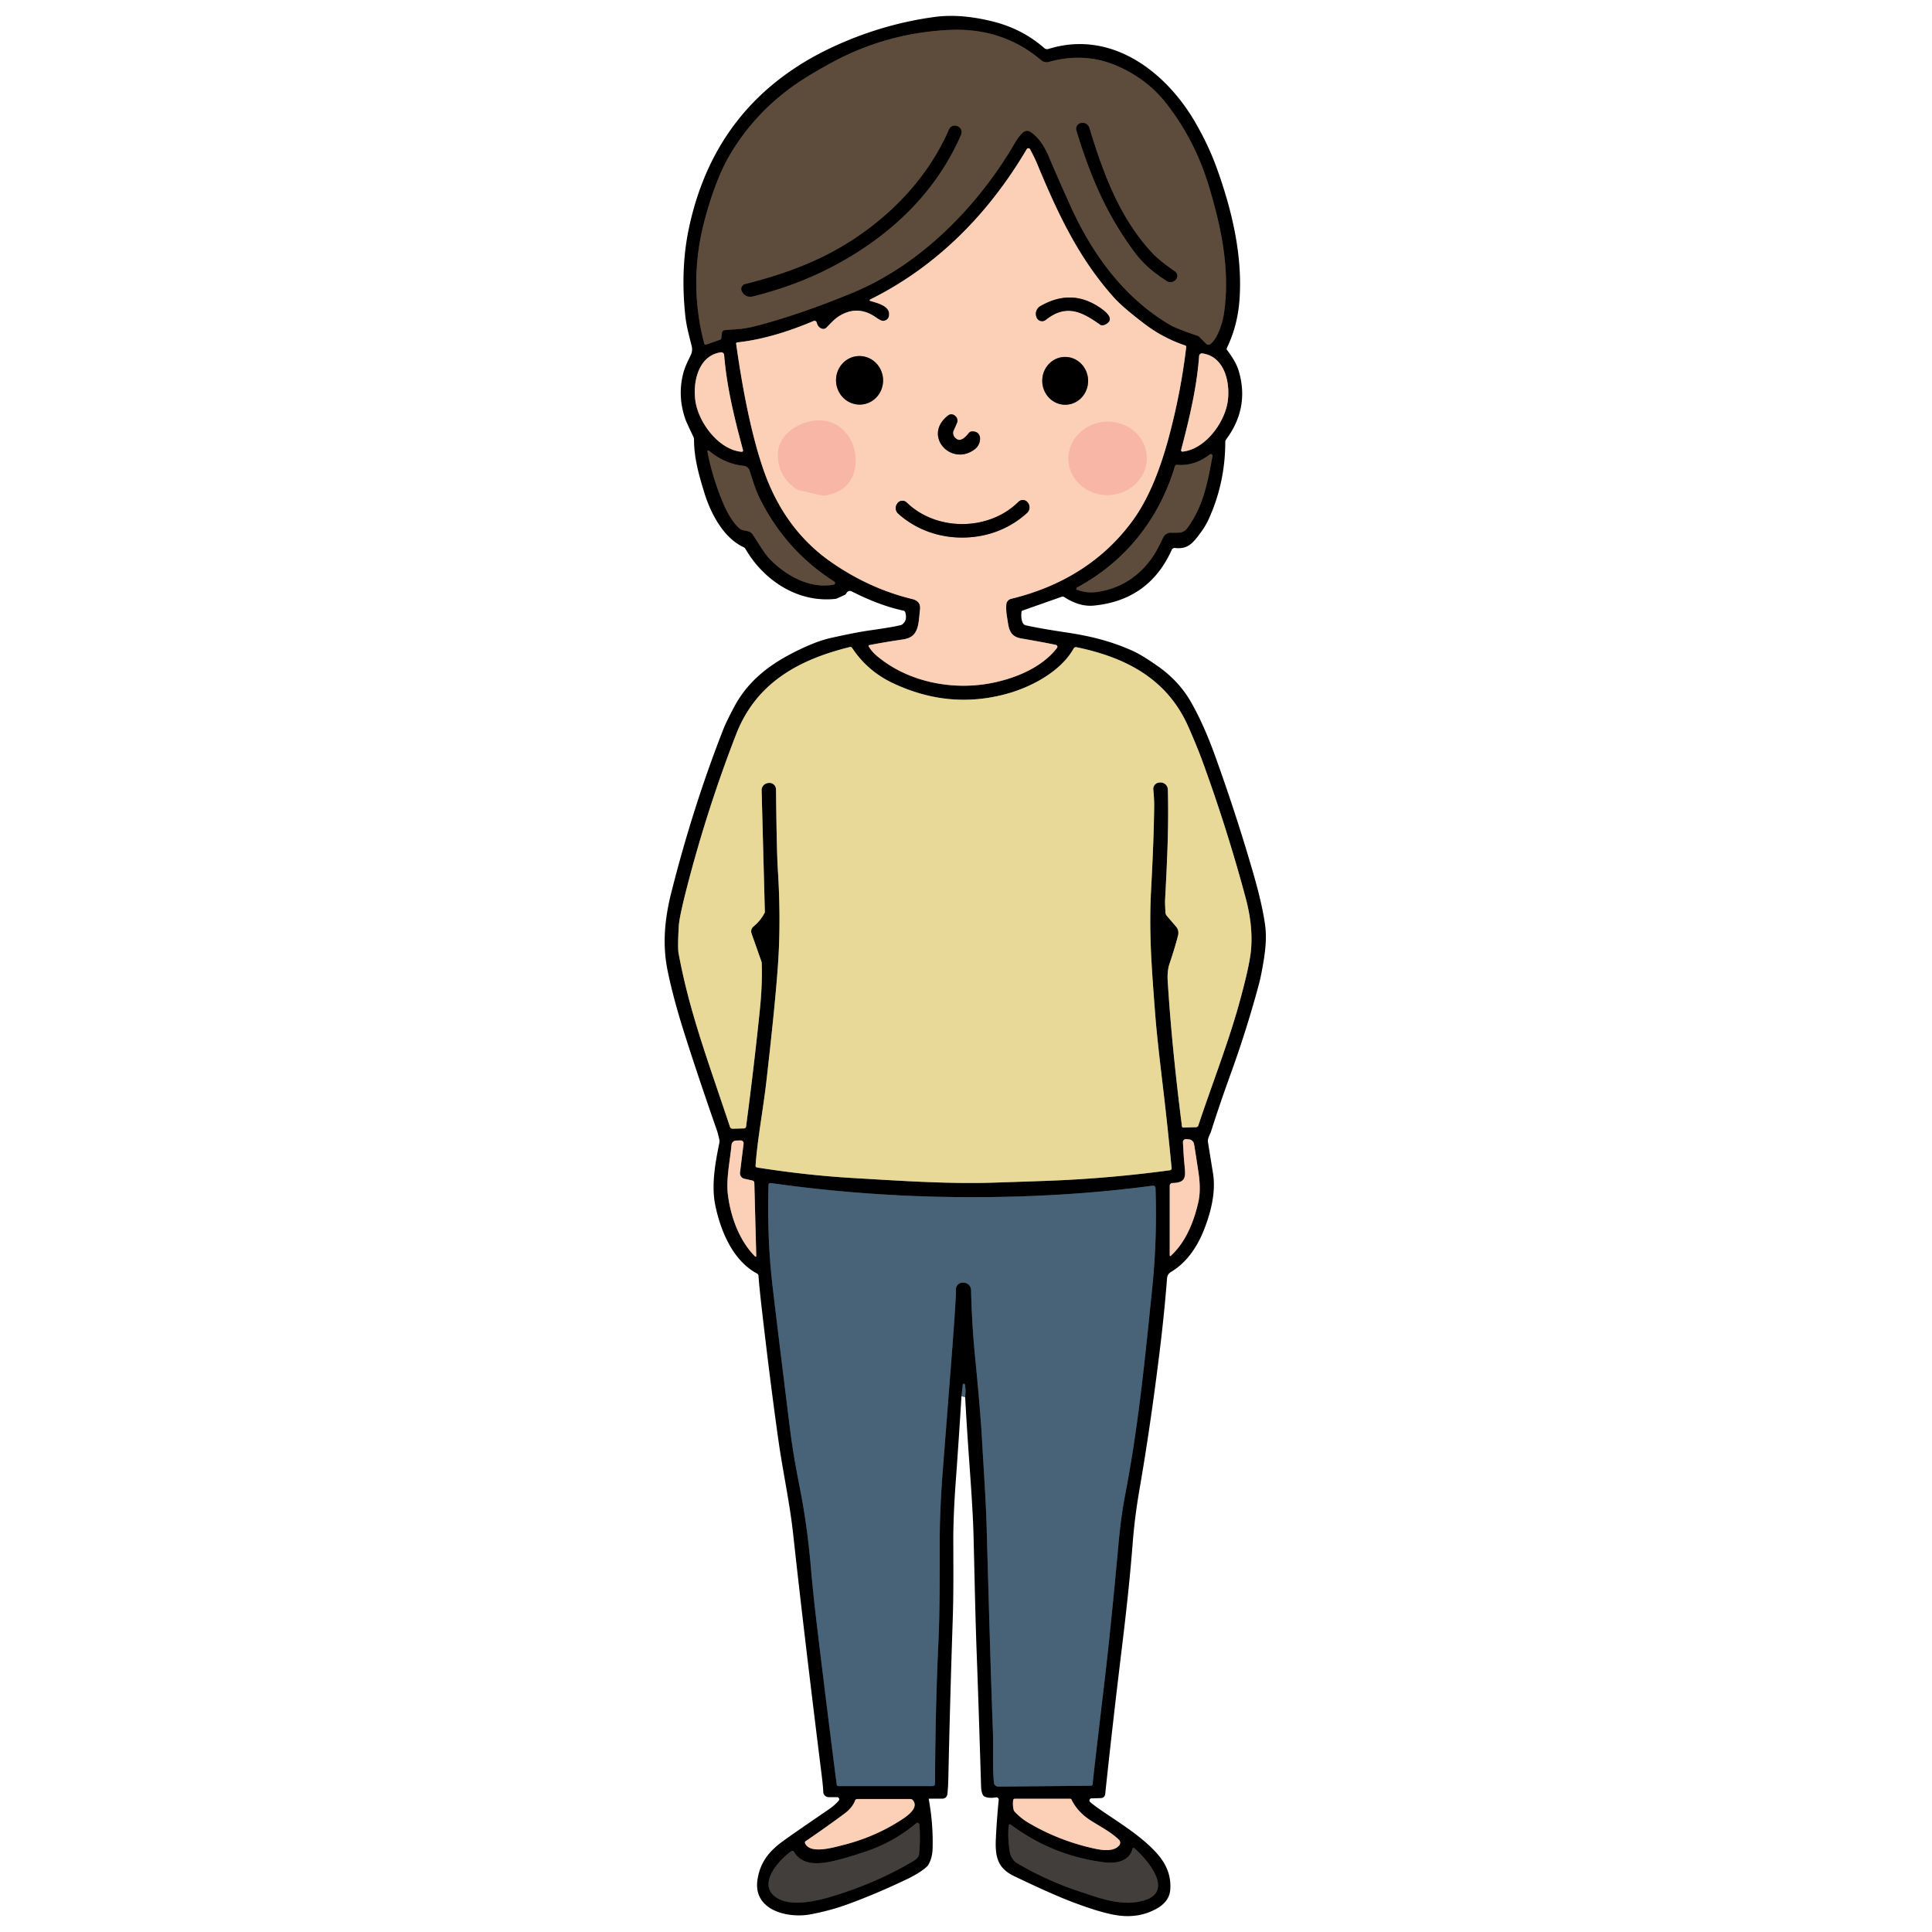
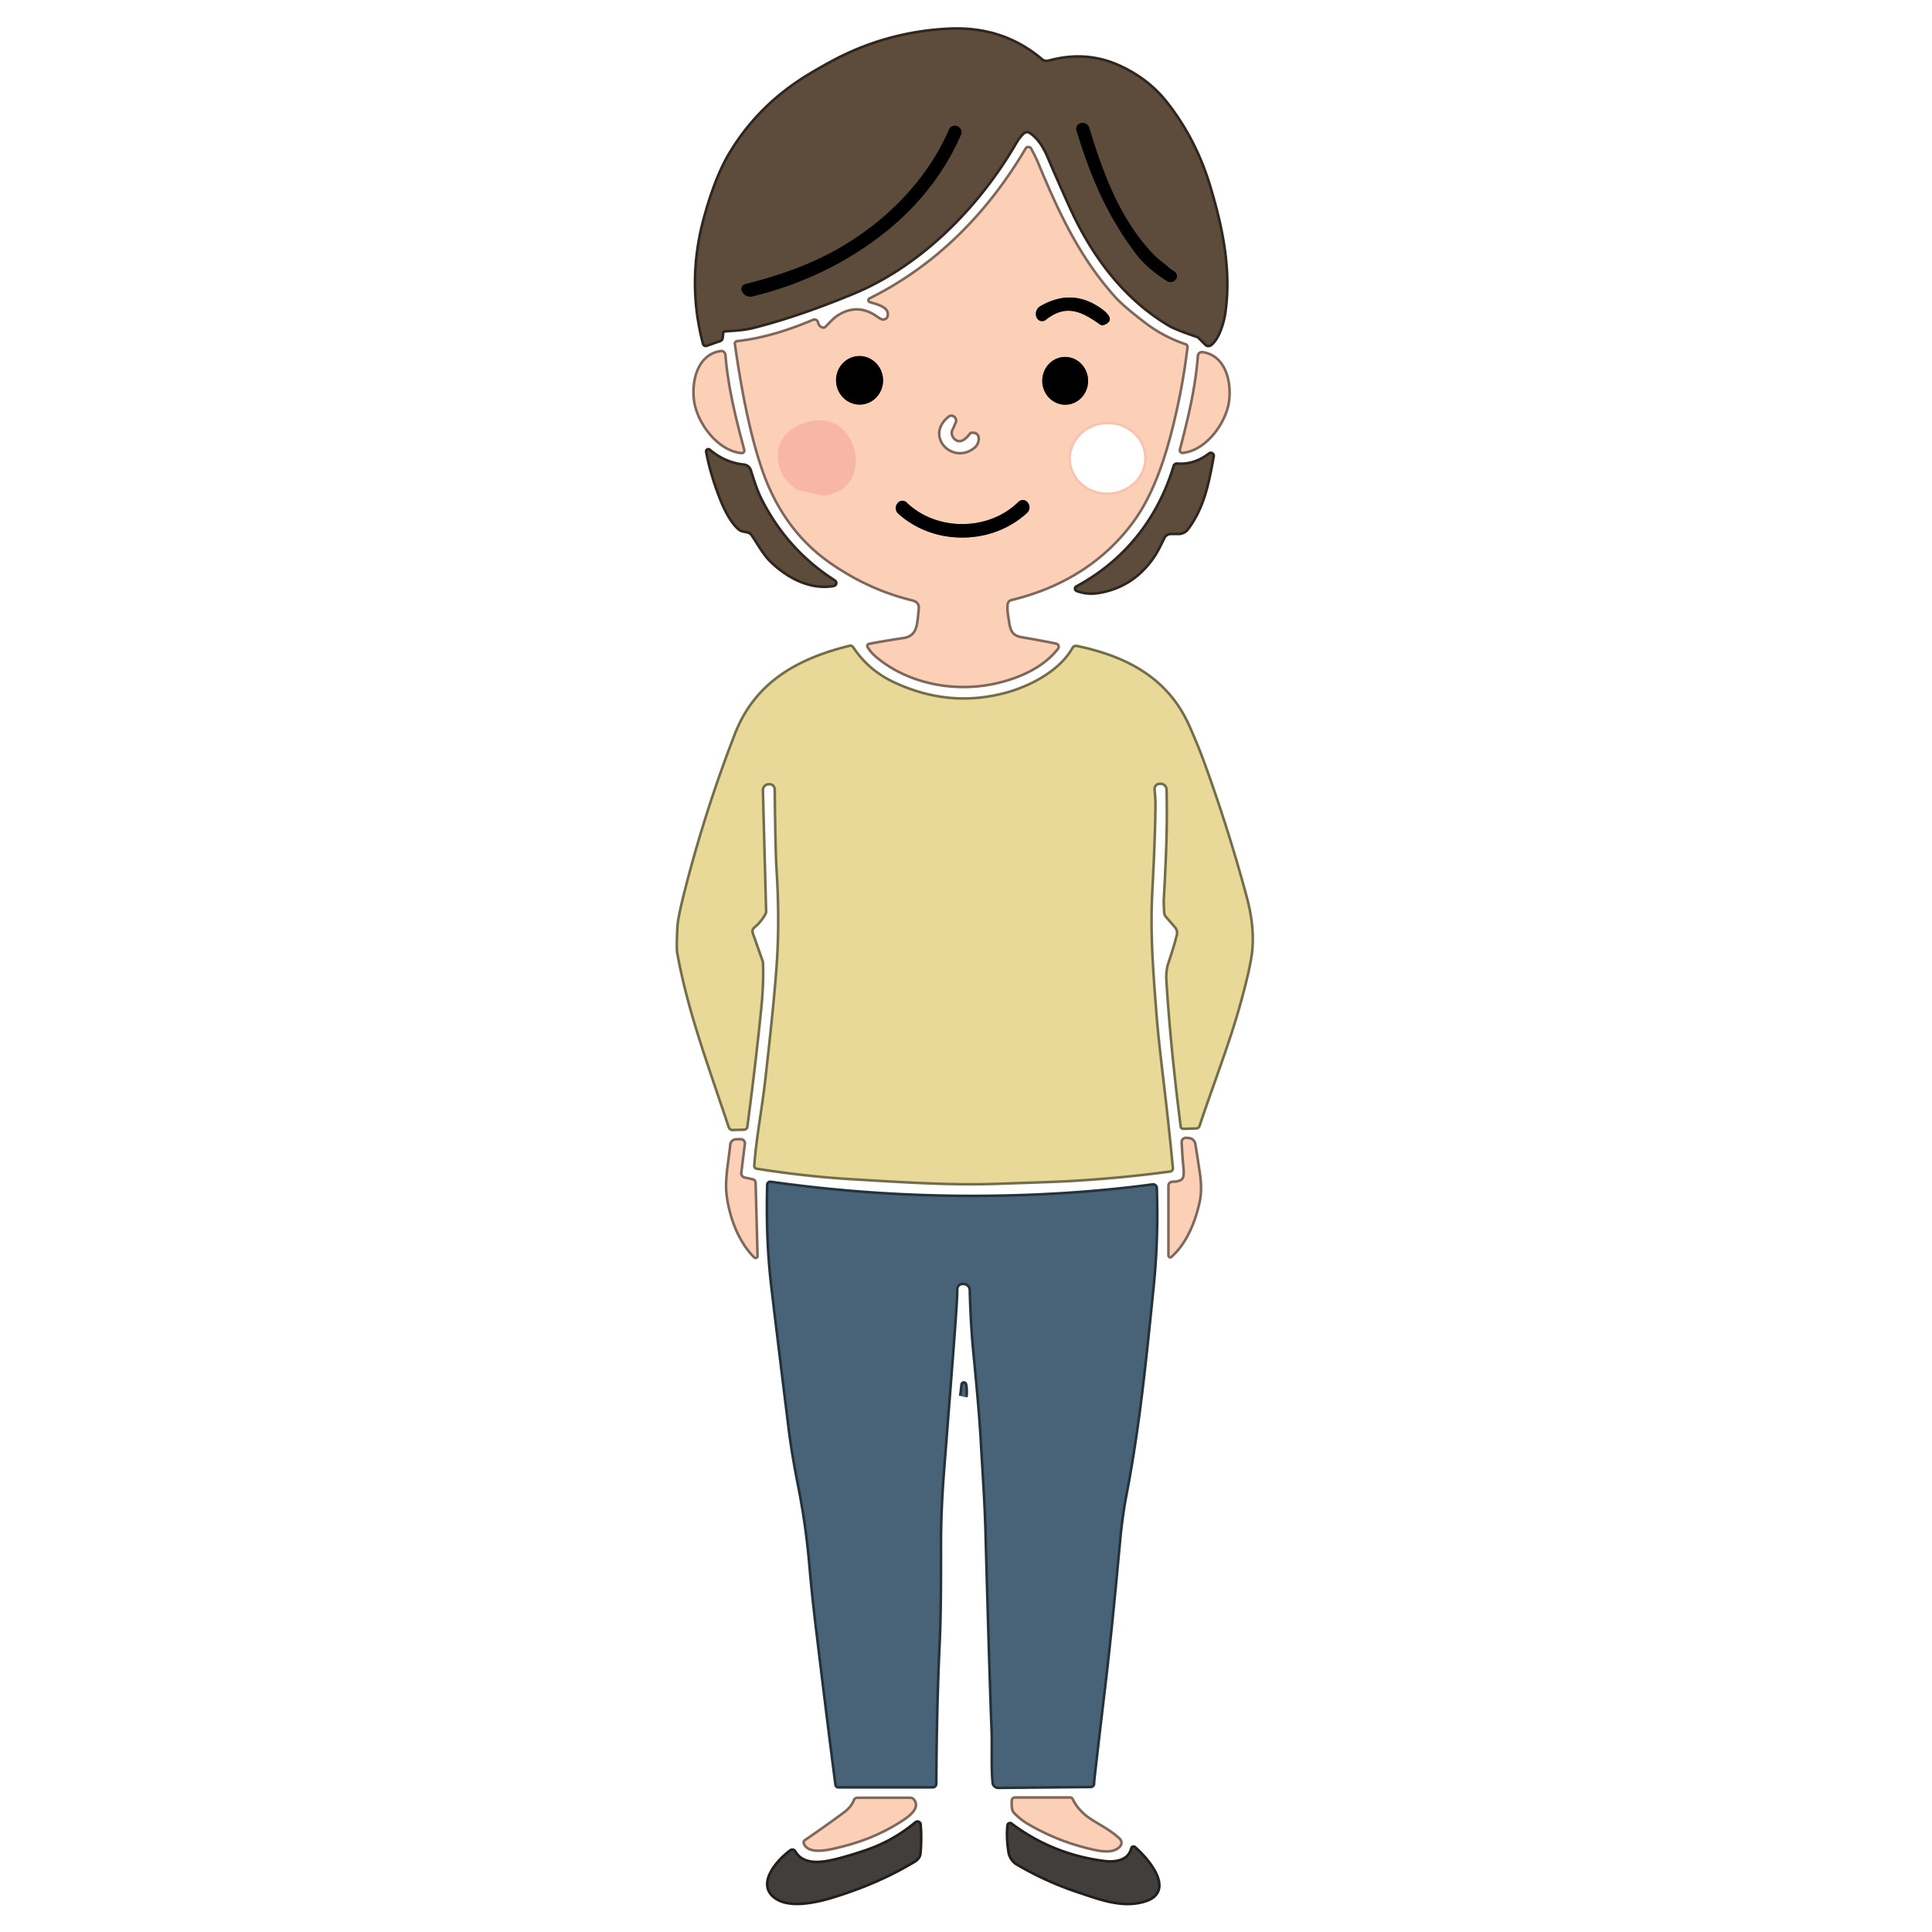
<svg xmlns="http://www.w3.org/2000/svg" version="1.1" viewBox="0.00 0.00 750.00 750.00">
  <g stroke-width="2.00" fill="none" stroke-linecap="butt">
    <path stroke="#24323c" vector-effect="non-scaling-stroke" d="   M 374.67 542.29   Q 375.01 539.72 374.54 537.47   A 0.39 0.39 0.0 0 0 373.77 537.51   L 373.25 541.95" />
    <path stroke="#2f261e" vector-effect="non-scaling-stroke" d="   M 274.17 133.77   L 279.52 131.89   A 0.76 0.74 84.5 0 0 280.02 131.27   L 280.27 129.21   A 1.20 1.20 0.0 0 1 281.36 128.16   C 285.53 127.81 288.59 127.77 292.36 126.82   C 305.01 123.65 318.50 118.82 331.11 113.61   C 357.50 102.69 379.74 80.01 394.06 55.36   Q 395.47 52.93 397.11 51.43   A 2.39 2.38 40.3 0 1 400.02 51.20   C 403.38 53.39 405.61 57.18 407.25 61.07   Q 410.28 68.24 415.55 79.94   C 424.08 98.87 436.42 115.63 454.14 126.10   Q 456.64 127.57 464.99 130.39   A 1.28 1.27 76.1 0 1 465.45 130.67   L 468.25 133.47   A 1.24 1.23 -41.3 0 0 469.89 133.57   C 472.89 131.25 474.68 124.83 475.15 121.62   C 477.57 105.11 474.24 88.71 469.33 72.42   Q 463.82 54.11 452.45 39.78   Q 445.67 31.22 435.06 26.21   C 425.92 21.88 416.73 21.40 407.18 24.03   A 3.30 3.28 -32.4 0 1 404.18 23.37   Q 389.17 10.63 368.45 11.62   Q 343.90 12.79 322.48 24.51   Q 314.16 29.06 309.22 32.47   Q 293.25 43.46 283.45 59.90   C 279.20 67.03 276.00 76.39 273.73 84.71   Q 267.03 109.30 273.38 133.35   A 0.61 0.61 0.0 0 0 274.17 133.77" />
    <path stroke="#7e685c" vector-effect="non-scaling-stroke" d="   M 337.21 250.89   Q 338.38 252.95 340.66 254.84   C 352.62 264.76 369.62 268.08 384.68 265.20   C 394.21 263.37 404.51 259.11 410.33 251.52   A 0.74 0.74 0.0 0 0 409.90 250.35   Q 405.32 249.37 396.44 247.84   C 391.49 247.00 391.59 243.36 390.91 239.42   Q 390.49 237.04 390.65 234.69   A 2.45 2.44 85.0 0 1 392.52 232.46   C 411.78 227.82 428.40 217.84 439.99 201.69   Q 448.21 190.24 453.66 169.99   Q 458.42 152.31 460.49 134.68   A 0.52 0.52 0.0 0 0 460.13 134.12   Q 451.50 131.23 444.26 125.71   Q 435.83 119.28 432.57 115.66   C 418.95 100.53 410.77 83.32 402.51 63.33   Q 401.77 61.53 399.88 57.95   A 0.75 0.75 0.0 0 0 398.57 57.92   C 383.90 82.81 363.82 103.37 337.77 116.28   A 0.28 0.28 0.0 0 0 337.81 116.80   C 340.73 117.71 345.82 118.80 345.09 122.67   Q 344.77 124.33 342.91 124.56   Q 342.12 124.66 340.05 123.21   Q 332.78 118.12 325.41 122.93   C 323.60 124.11 321.83 126.23 320.73 127.26   A 1.58 1.57 -60.1 0 1 319.31 127.65   Q 317.55 127.25 317.06 125.23   A 0.91 0.91 0.0 0 0 315.82 124.61   C 306.53 128.57 296.15 131.87 286.17 132.92   A 0.45 0.44 -7.3 0 0 285.77 133.43   Q 290.05 163.80 296.22 181.88   Q 304.23 205.38 322.64 218.19   Q 337.45 228.50 354.13 232.55   Q 357.52 233.37 357.15 236.56   C 356.50 242.15 356.85 247.27 350.69 248.20   Q 342.34 249.46 337.41 250.45   A 0.30 0.30 0.0 0 0 337.21 250.89" />
    <path stroke="#7e685c" vector-effect="non-scaling-stroke" d="   M 288.44 174.74   C 284.88 161.56 282.09 149.88 281.11 137.79   A 1.12 1.11 83.7 0 0 279.84 136.77   C 271.04 138.05 268.85 148.40 269.98 155.82   C 271.24 164.10 278.97 174.57 287.89 175.39   A 0.52 0.52 0.0 0 0 288.44 174.74" />
    <path stroke="#7e685c" vector-effect="non-scaling-stroke" d="   M 458.51 174.68   A 0.52 0.51 4.7 0 0 459.05 175.32   C 467.84 174.45 475.40 164.08 476.59 155.91   C 477.66 148.59 475.43 138.40 466.75 137.19   A 1.10 1.10 0.0 0 0 465.50 138.20   C 464.61 150.13 461.93 161.66 458.51 174.68" />
    <path stroke="#2f261e" vector-effect="non-scaling-stroke" d="   M 275.20 174.94   A 0.36 0.35 15.2 0 0 274.62 175.27   Q 276.22 184.01 280.05 193.70   C 281.58 197.59 284.10 202.71 287.22 205.28   C 288.41 206.26 290.91 205.74 292.01 207.26   C 293.95 209.96 296.60 214.91 299.38 217.61   C 305.85 223.91 314.64 228.61 323.62 226.97   A 0.66 0.66 0.0 0 0 323.86 225.77   Q 305.31 213.95 295.20 194.01   C 293.36 190.39 292.11 186.17 290.98 182.67   A 2.67 2.66 -5.9 0 0 288.72 180.84   Q 281.25 180.05 275.20 174.94" />
    <path stroke="#2f261e" vector-effect="non-scaling-stroke" d="   M 470.69 177.07   A 0.67 0.67 0.0 0 0 469.62 176.42   Q 463.75 180.99 456.92 180.44   A 0.80 0.79 11.0 0 0 456.10 180.99   C 449.88 201.64 436.82 217.98 418.06 228.09   A 0.48 0.48 0.0 0 0 418.13 228.96   Q 422.06 230.39 426.04 229.78   Q 440.02 227.64 448.06 215.29   Q 449.30 213.38 451.53 208.69   A 3.35 3.33 -77.2 0 1 454.54 206.79   L 457.51 206.79   A 4.12 4.10 18.3 0 0 460.80 205.15   C 467.11 196.71 468.80 187.29 470.69 177.07" />
    <path stroke="#746d4c" vector-effect="non-scaling-stroke" d="   M 293.84 453.21   Q 313.05 456.24 330.75 457.28   C 349.47 458.38 368.06 459.67 385.93 459.09   Q 406.51 458.43 412.25 458.15   Q 433.34 457.11 454.19 454.29   A 0.73 0.73 0.0 0 0 454.82 453.50   Q 453.20 436.47 451.16 419.48   Q 449.10 402.23 448.47 394.03   C 447.01 375.12 445.98 361.76 446.86 345.27   Q 447.92 325.60 448.05 312.79   Q 448.07 310.13 447.71 306.50   A 2.50 2.49 -3.5 0 1 450.13 303.77   L 450.47 303.76   A 2.81 2.81 0.0 0 1 453.36 306.50   C 453.75 321.83 453.03 334.97 452.28 349.50   Q 452.23 350.49 452.43 354.22   A 2.19 2.19 0.0 0 0 452.94 355.51   L 456.56 359.73   A 3.70 3.70 0.0 0 1 457.34 363.03   Q 456.32 367.24 453.92 374.36   C 453.31 376.19 453.19 378.79 453.27 380.25   Q 454.81 405.68 458.84 437.27   A 0.51 0.49 85.5 0 0 459.34 437.71   L 464.33 437.57   A 0.91 0.91 0.0 0 0 465.18 436.94   C 470.08 422.11 476.65 405.32 480.90 390.06   Q 484.90 375.66 485.57 369.44   Q 486.60 359.88 483.55 348.53   Q 476.37 321.78 466.84 295.65   Q 464.72 289.86 461.33 282.16   C 453.07 263.48 437.05 255.22 417.88 251.24   A 1.01 1.01 0.0 0 0 416.79 251.74   C 411.85 260.62 400.48 266.69 390.78 269.35   Q 368.37 275.49 346.58 265.18   Q 336.75 260.53 330.75 251.48   A 0.76 0.75 -23.5 0 0 329.95 251.17   C 310.17 256.03 293.54 265.02 285.77 285.05   Q 274.68 313.64 266.93 343.46   Q 263.71 355.84 263.50 359.51   Q 263.02 367.88 263.42 370.04   C 267.65 392.91 274.77 411.57 283.37 437.44   A 1.07 1.05 79.9 0 0 284.40 438.17   L 288.83 438.05   A 0.84 0.83 -87.2 0 0 289.63 437.32   Q 292.79 413.36 294.97 392.00   Q 296.01 381.80 295.69 373.72   A 1.27 1.14 -60.2 0 0 295.61 373.34   L 291.74 362.34   A 2.41 2.40 60.9 0 1 292.49 359.69   Q 295.20 357.48 296.79 354.42   A 1.00 0.98 -32.3 0 0 296.91 353.91   L 295.66 306.82   A 2.79 2.78 87.8 0 1 298.30 303.96   L 298.51 303.94   A 2.53 2.52 87.2 0 1 301.25 306.43   Q 301.50 330.35 301.95 337.44   Q 303.12 355.86 302.17 372.00   Q 301.30 386.65 297.54 419.53   C 296.24 430.91 294.01 442.33 293.31 452.55   A 0.63 0.62 6.5 0 0 293.84 453.21" />
    <path stroke="#7e685c" vector-effect="non-scaling-stroke" d="   M 454.44 487.55   C 460.20 482.35 463.45 474.40 465.18 466.68   Q 466.26 461.91 465.27 455.32   Q 463.73 445.02 463.48 443.96   A 2.20 2.19 -4.1 0 0 461.56 442.30   L 460.48 442.20   A 1.16 1.15 1.1 0 0 459.22 443.41   Q 459.48 448.60 459.76 451.59   C 460.22 456.46 460.82 459.14 455.12 459.25   A 1.05 1.04 -0.6 0 0 454.09 460.29   L 454.09 487.39   A 0.21 0.21 0.0 0 0 454.44 487.55" />
    <path stroke="#7e685c" vector-effect="non-scaling-stroke" d="   M 293.58 487.57   L 292.83 459.15   A 0.90 0.89 -84.6 0 0 292.13 458.30   L 288.94 457.58   A 2.17 2.16 -80.3 0 1 287.27 455.21   L 288.66 443.97   A 1.12 1.11 2.9 0 0 287.52 442.72   L 285.75 442.77   A 1.82 1.82 0.0 0 0 283.98 444.41   C 283.37 450.77 281.87 457.56 282.54 463.46   C 283.54 472.11 286.97 481.63 293.13 487.77   A 0.27 0.26 -68.8 0 0 293.58 487.57" />
    <path stroke="#24323c" vector-effect="non-scaling-stroke" d="   M 325.42 693.35   L 362.07 693.35   A 0.89 0.89 0.0 0 0 362.96 692.47   Q 363.13 662.27 364.27 638.02   C 364.85 625.67 364.79 611.39 364.79 599.47   Q 364.79 586.04 366.01 570.57   Q 367.05 557.24 369.43 526.57   Q 371.20 503.67 371.10 500.60   A 2.58 2.58 0.0 0 1 373.68 497.93   L 374.01 497.93   A 2.96 2.95 -0.6 0 1 376.97 500.82   Q 377.28 514.03 378.44 525.81   Q 380.59 547.67 381.20 558.57   C 381.87 570.69 382.73 582.30 383.05 593.85   Q 384.59 649.99 385.43 671.69   C 385.68 678.28 385.23 685.55 385.83 692.01   A 1.71 1.70 -2.7 0 0 387.54 693.56   L 423.43 693.22   A 0.82 0.82 0.0 0 0 424.21 692.19   Q 424.16 691.69 428.84 652.13   Q 431.25 631.75 434.25 598.85   Q 435.18 588.63 436.81 580.18   C 441.88 553.78 444.35 528.89 447.32 499.75   Q 449.24 480.94 448.57 461.19   A 0.96 0.96 0.0 0 0 447.48 460.27   Q 422.98 463.57 396.00 464.44   Q 346.98 466.02 299.13 459.25   A 0.70 0.70 0.0 0 0 298.33 459.92   C 297.99 472.68 298.31 485.49 299.88 499.06   Q 301.16 510.14 306.59 554.09   Q 307.85 564.25 310.27 576.44   Q 313.40 592.12 314.77 608.39   Q 315.66 618.93 317.55 634.47   Q 321.75 669.18 324.82 692.82   A 0.61 0.60 86.2 0 0 325.42 693.35" />
    <path stroke="#7e685c" vector-effect="non-scaling-stroke" d="   M 312.52 715.54   C 314.40 719.84 323.18 717.27 326.91 716.34   Q 338.44 713.48 348.08 707.60   C 350.92 705.86 357.20 702.17 354.35 698.82   A 1.24 1.24 0.0 0 0 353.41 698.39   L 332.77 698.39   A 0.88 0.87 -79.1 0 0 331.96 698.94   Q 330.85 701.77 328.09 703.84   Q 321.53 708.75 312.75 714.75   A 0.65 0.65 0.0 0 0 312.52 715.54" />
    <path stroke="#7e685c" vector-effect="non-scaling-stroke" d="   M 415.95 698.60   A 0.58 0.57 76.4 0 0 415.44 698.28   L 393.94 698.28   A 0.64 0.63 3.6 0 0 393.31 698.83   Q 393.07 700.76 393.47 702.44   A 2.06 2.05 -73.9 0 0 394.00 703.41   Q 396.47 705.96 399.08 707.50   Q 410.08 714.02 422.50 717.06   C 426.00 717.92 431.99 719.46 434.50 716.34   A 1.58 1.57 42.2 0 0 434.39 714.23   C 431.05 710.91 426.00 708.52 422.61 706.18   Q 418.14 703.09 415.95 698.60" />
    <path stroke="#211f1e" vector-effect="non-scaling-stroke" d="   M 356.90 708.29   A 0.75 0.74 67.7 0 0 355.68 707.78   Q 346.90 715.12 336.04 718.77   Q 326.48 721.99 321.22 722.90   C 316.33 723.75 310.97 723.57 308.25 718.89   A 0.77 0.76 56.9 0 0 307.14 718.65   C 302.39 722.06 293.44 731.69 301.69 736.82   C 307.26 740.28 317.25 737.96 323.15 736.15   Q 339.79 731.06 353.04 723.34   C 354.74 722.35 356.67 721.52 356.84 719.44   Q 357.35 713.48 356.90 708.29" />
    <path stroke="#211f1e" vector-effect="non-scaling-stroke" d="   M 391.60 708.61   Q 391.08 713.15 392.00 718.99   C 392.27 720.69 393.43 722.45 394.77 723.25   Q 406.22 730.02 418.95 734.24   C 427.25 737.00 435.78 740.29 444.29 737.69   C 456.13 734.06 445.00 721.43 440.28 717.41   A 0.40 0.40 0.0 0 0 439.64 717.62   C 438.39 722.78 432.92 723.49 428.52 722.92   Q 408.39 720.32 392.36 708.28   A 0.48 0.48 0.0 0 0 391.60 708.61" />
-     <path stroke="#2f261e" vector-effect="non-scaling-stroke" d="   M 456.47 108.47   A 2.10 2.09 -52.5 0 0 456.07 105.37   Q 450.06 101.23 447.25 98.22   C 434.71 84.81 428.24 67.45 422.86 49.66   A 2.73 2.72 76.2 0 0 419.75 47.77   L 419.64 47.79   A 2.25 2.24 -13.7 0 0 417.90 50.65   C 423.31 68.43 429.76 83.68 440.87 98.39   Q 445.31 104.26 452.98 109.07   A 2.65 2.65 0.0 0 0 456.39 108.55   L 456.47 108.47" />
+     <path stroke="#2f261e" vector-effect="non-scaling-stroke" d="   M 456.47 108.47   Q 450.06 101.23 447.25 98.22   C 434.71 84.81 428.24 67.45 422.86 49.66   A 2.73 2.72 76.2 0 0 419.75 47.77   L 419.64 47.79   A 2.25 2.24 -13.7 0 0 417.90 50.65   C 423.31 68.43 429.76 83.68 440.87 98.39   Q 445.31 104.26 452.98 109.07   A 2.65 2.65 0.0 0 0 456.39 108.55   L 456.47 108.47" />
    <path stroke="#2f261e" vector-effect="non-scaling-stroke" d="   M 368.42 50.28   C 359.56 70.74 342.70 87.13 323.57 97.56   Q 309.31 105.34 289.28 110.30   A 1.94 1.94 0.0 0 0 288.07 113.16   L 288.24 113.44   A 3.50 3.50 0.0 0 0 292.09 115.06   Q 318.21 108.67 338.96 93.70   Q 362.28 76.86 373.05 52.31   A 2.46 2.45 23.7 0 0 371.78 49.08   L 371.63 49.01   A 2.44 2.43 -66.5 0 0 368.42 50.28" />
    <path stroke="#7e685c" vector-effect="non-scaling-stroke" d="   M 402.43 123.26   A 2.28 2.27 59.6 0 0 405.95 124.18   C 413.91 117.86 419.96 120.96 427.08 126.01   A 1.43 1.42 58.5 0 0 428.07 126.25   Q 429.29 126.09 430.29 125.09   C 431.91 123.46 429.46 121.25 428.07 120.20   Q 416.47 111.51 403.81 118.88   A 3.41 3.40 -26.2 0 0 402.37 123.10   L 402.43 123.26" />
    <path stroke="#7e685c" vector-effect="non-scaling-stroke" d="   M 333.006 138.234   A 9.43 9.13 -94.1 0 0 324.573 148.293   A 9.43 9.13 -94.1 0 0 334.354 157.046   A 9.43 9.13 -94.1 0 0 342.787 146.987   A 9.43 9.13 -94.1 0 0 333.006 138.234" />
    <path stroke="#7e685c" vector-effect="non-scaling-stroke" d="   M 413.241 138.564   A 9.28 8.90 -91.6 0 0 404.603 148.089   A 9.28 8.90 -91.6 0 0 413.759 157.116   A 9.28 8.90 -91.6 0 0 422.397 147.591   A 9.28 8.90 -91.6 0 0 413.241 138.564" />
    <path stroke="#7e685c" vector-effect="non-scaling-stroke" d="   M 376.18 168.00   C 375.22 169.22 373.23 171.56 371.49 170.51   Q 370.07 169.65 369.97 168.11   A 1.82 1.78 56.5 0 1 370.14 167.22   Q 371.01 165.36 371.54 164.03   A 2.51 2.26 24.7 0 0 370.28 161.10   Q 369.06 160.47 367.91 161.39   C 357.97 169.34 369.57 181.46 378.59 174.24   C 381.15 172.20 381.46 167.10 377.07 167.51   A 1.32 1.31 15.8 0 0 376.18 168.00" />
    <path stroke="#fac3af" vector-effect="non-scaling-stroke" d="   M 320.43 192.35   Q 331.24 190.30 332.09 180.02   C 332.77 171.87 327.45 163.71 318.84 163.24   C 311.60 162.84 302.49 167.85 302.04 175.69   Q 301.54 184.42 308.90 189.67   A 4.31 4.24 68.8 0 0 310.41 190.35   L 319.14 192.32   A 3.17 3.13 -43.3 0 0 320.43 192.35" />
    <path stroke="#fac3af" vector-effect="non-scaling-stroke" d="   M 414.769 178.709   A 15.21 14.24 -182.9 0 0 430.68 192.162   A 15.21 14.24 -182.9 0 0 445.151 177.171   A 15.21 14.24 -182.9 0 0 429.24 163.718   A 15.21 14.24 -182.9 0 0 414.769 178.709" />
    <path stroke="#7e685c" vector-effect="non-scaling-stroke" d="   M 373.75 208.68   C 382.79 208.63 391.69 205.53 398.70 199.11   A 2.91 2.91 0.0 0 0 399.10 195.27   L 398.98 195.10   A 2.39 2.38 -40.3 0 0 395.36 194.81   C 389.65 200.50 381.68 203.39 373.72 203.44   C 365.76 203.49 357.75 200.69 351.98 195.07   A 2.39 2.38 39.6 0 0 348.36 195.41   L 348.25 195.58   A 2.91 2.91 0.0 0 0 348.69 199.41   C 355.78 205.75 364.72 208.74 373.75 208.68" />
  </g>
-   <path fill="#000000" d="   M 374.67 542.29   Q 375.01 539.72 374.54 537.47   A 0.39 0.39 0.0 0 0 373.77 537.51   L 373.25 541.95   Q 372.23 558.54 371.02 575.10   Q 370.05 588.51 370.07 597.90   C 370.09 608.09 370.19 618.70 369.86 628.36   Q 368.80 659.99 368.14 690.48   Q 368.07 693.78 367.76 696.57   A 1.87 1.86 -86.7 0 1 365.91 698.23   L 360.78 698.23   A 0.23 0.23 0.0 0 0 360.55 698.50   Q 362.33 708.24 362.03 717.75   Q 361.93 721.12 360.47 723.78   A 3.08 2.96 -8.3 0 1 359.85 724.58   Q 357.22 727.05 351.69 729.68   Q 339.44 735.51 328.11 739.58   Q 322.22 741.68 314.73 743.13   C 306.05 744.81 292.28 741.73 294.05 729.74   C 295.05 722.97 298.54 718.68 303.87 714.78   Q 307.80 711.91 321.50 702.56   Q 324.07 700.81 325.58 699.02   A 0.83 0.83 0.0 0 0 324.95 697.65   L 321.69 697.65   A 2.10 2.10 0.0 0 1 319.59 695.63   Q 319.50 693.36 319.05 689.75   Q 311.99 633.04 307.92 595.67   C 306.52 582.92 303.95 571.67 302.15 558.91   Q 299.06 536.99 295.83 508.99   Q 294.63 498.53 294.46 495.28   A 1.05 1.05 0.0 0 0 293.91 494.41   C 284.70 489.48 279.86 478.35 277.70 468.01   C 276.04 460.12 277.70 451.29 279.25 443.64   A 3.21 3.16 44.6 0 0 279.23 442.32   Q 278.65 439.81 278.41 439.12   Q 271.22 418.56 265.73 401.30   Q 261.31 387.39 259.14 376.69   C 257.19 367.07 257.86 357.30 260.61 346.44   Q 269.05 313.02 280.88 282.89   Q 281.89 280.33 284.83 274.74   C 290.78 263.45 300.04 256.99 311.41 251.67   Q 317.64 248.75 322.58 247.64   Q 332.25 245.48 337.50 244.74   Q 346.26 243.51 349.61 242.69   A 1.82 1.78 19.0 0 0 350.28 242.37   Q 352.32 240.83 351.43 237.71   A 0.93 0.93 0.0 0 0 350.73 237.05   Q 341.54 235.10 330.68 229.61   Q 329.32 228.93 328.51 230.38   A 1.39 1.39 0.0 0 1 327.84 230.99   L 324.93 232.31   A 2.46 2.18 26.7 0 1 324.25 232.49   C 309.75 234.05 296.52 225.39 289.39 213.09   A 1.60 1.55 86.9 0 0 288.69 212.44   C 280.75 208.74 275.87 199.20 273.43 191.31   C 271.28 184.35 269.40 177.62 269.42 170.57   A 2.17 2.16 32.1 0 0 269.20 169.62   Q 266.56 164.12 266.12 162.89   Q 262.97 154.01 265.17 145.19   C 265.84 142.49 266.88 140.52 268.20 137.73   A 4.97 4.95 50.8 0 0 268.53 134.43   C 267.65 130.84 266.46 126.66 266.03 122.54   Q 264.10 104.29 267.44 88.55   Q 278.10 38.30 325.37 17.28   Q 343.59 9.18 362.77 6.59   Q 372.99 5.21 385.53 8.37   Q 396.98 11.26 405.39 18.67   A 1.67 1.66 -32.7 0 0 406.99 19.01   C 431.12 11.48 452.27 27.47 463.82 47.20   Q 469.03 56.10 472.32 65.17   C 478.28 81.67 482.43 99.26 481.16 116.49   Q 480.42 126.50 476.30 135.02   A 0.88 0.87 -50.8 0 0 476.39 135.94   Q 479.79 140.43 480.83 143.86   Q 485.18 158.28 475.90 170.71   A 1.24 1.22 -26.8 0 0 475.65 171.45   Q 475.66 187.35 469.23 201.49   Q 467.98 204.24 465.95 206.97   C 463.06 210.87 461.06 213.30 456.15 212.73   A 1.25 1.24 -74.2 0 0 454.87 213.45   Q 446.06 233.01 424.59 235.09   Q 419.09 235.63 413.13 231.78   A 1.08 1.08 0.0 0 0 412.17 231.66   L 396.93 237.02   A 0.57 0.55 -7.0 0 0 396.56 237.48   Q 396.21 240.50 397.18 242.03   A 1.60 1.59 80.5 0 0 398.17 242.74   Q 403.68 243.98 413.93 245.51   C 423.78 246.98 431.90 249.10 439.97 252.79   Q 443.32 254.32 449.24 258.45   Q 457.44 264.16 462.07 272.08   Q 467.09 280.68 471.67 293.35   Q 480.00 316.42 486.57 339.19   Q 489.94 350.88 491.07 358.79   C 491.94 364.82 490.98 370.72 489.95 376.39   Q 489.33 379.78 488.54 382.69   Q 483.89 399.95 477.59 417.32   Q 473.54 428.51 470.09 439.34   A 4.31 3.98 69.3 0 1 469.81 440.03   Q 468.74 442.18 468.91 443.23   Q 470.36 452.26 470.87 455.36   C 472.10 462.78 470.02 471.11 466.94 478.50   C 464.37 484.64 460.29 490.41 454.55 493.78   A 3.08 3.07 77.1 0 0 453.05 496.18   Q 451.98 510.11 450.03 525.81   Q 446.54 554.00 442.31 578.42   Q 440.48 588.99 439.70 599.12   Q 438.42 615.66 435.88 636.63   Q 431.67 671.32 429.04 696.48   A 1.73 1.72 2.3 0 1 427.37 698.02   L 423.72 698.12   A 0.82 0.82 0.0 0 0 423.21 699.56   C 428.70 704.32 442.18 711.28 449.64 720.10   Q 454.92 726.35 454.28 733.69   Q 453.88 738.30 448.78 741.07   Q 442.07 744.71 433.93 743.56   Q 427.53 742.65 416.03 738.26   Q 407.83 735.12 393.66 728.30   C 387.04 725.12 386.26 720.48 386.60 713.49   Q 386.98 705.93 387.70 698.74   A 0.92 0.91 -1.5 0 0 386.64 697.74   Q 383.88 698.20 382.27 697.45   Q 380.95 696.85 380.85 693.31   Q 379.87 660.98 379.17 642.37   C 378.54 625.54 378.31 610.08 377.89 594.90   Q 377.66 586.70 376.35 568.59   Q 375.39 555.45 374.67 542.29   Z   M 274.17 133.77   L 279.52 131.89   A 0.76 0.74 84.5 0 0 280.02 131.27   L 280.27 129.21   A 1.20 1.20 0.0 0 1 281.36 128.16   C 285.53 127.81 288.59 127.77 292.36 126.82   C 305.01 123.65 318.50 118.82 331.11 113.61   C 357.50 102.69 379.74 80.01 394.06 55.36   Q 395.47 52.93 397.11 51.43   A 2.39 2.38 40.3 0 1 400.02 51.20   C 403.38 53.39 405.61 57.18 407.25 61.07   Q 410.28 68.24 415.55 79.94   C 424.08 98.87 436.42 115.63 454.14 126.10   Q 456.64 127.57 464.99 130.39   A 1.28 1.27 76.1 0 1 465.45 130.67   L 468.25 133.47   A 1.24 1.23 -41.3 0 0 469.89 133.57   C 472.89 131.25 474.68 124.83 475.15 121.62   C 477.57 105.11 474.24 88.71 469.33 72.42   Q 463.82 54.11 452.45 39.78   Q 445.67 31.22 435.06 26.21   C 425.92 21.88 416.73 21.40 407.18 24.03   A 3.30 3.28 -32.4 0 1 404.18 23.37   Q 389.17 10.63 368.45 11.62   Q 343.90 12.79 322.48 24.51   Q 314.16 29.06 309.22 32.47   Q 293.25 43.46 283.45 59.90   C 279.20 67.03 276.00 76.39 273.73 84.71   Q 267.03 109.30 273.38 133.35   A 0.61 0.61 0.0 0 0 274.17 133.77   Z   M 337.21 250.89   Q 338.38 252.95 340.66 254.84   C 352.62 264.76 369.62 268.08 384.68 265.20   C 394.21 263.37 404.51 259.11 410.33 251.52   A 0.74 0.74 0.0 0 0 409.90 250.35   Q 405.32 249.37 396.44 247.84   C 391.49 247.00 391.59 243.36 390.91 239.42   Q 390.49 237.04 390.65 234.69   A 2.45 2.44 85.0 0 1 392.52 232.46   C 411.78 227.82 428.40 217.84 439.99 201.69   Q 448.21 190.24 453.66 169.99   Q 458.42 152.31 460.49 134.68   A 0.52 0.52 0.0 0 0 460.13 134.12   Q 451.50 131.23 444.26 125.71   Q 435.83 119.28 432.57 115.66   C 418.95 100.53 410.77 83.32 402.51 63.33   Q 401.77 61.53 399.88 57.95   A 0.75 0.75 0.0 0 0 398.57 57.92   C 383.90 82.81 363.82 103.37 337.77 116.28   A 0.28 0.28 0.0 0 0 337.81 116.80   C 340.73 117.71 345.82 118.80 345.09 122.67   Q 344.77 124.33 342.91 124.56   Q 342.12 124.66 340.05 123.21   Q 332.78 118.12 325.41 122.93   C 323.60 124.11 321.83 126.23 320.73 127.26   A 1.58 1.57 -60.1 0 1 319.31 127.65   Q 317.55 127.25 317.06 125.23   A 0.91 0.91 0.0 0 0 315.82 124.61   C 306.53 128.57 296.15 131.87 286.17 132.92   A 0.45 0.44 -7.3 0 0 285.77 133.43   Q 290.05 163.80 296.22 181.88   Q 304.23 205.38 322.64 218.19   Q 337.45 228.50 354.13 232.55   Q 357.52 233.37 357.15 236.56   C 356.50 242.15 356.85 247.27 350.69 248.20   Q 342.34 249.46 337.41 250.45   A 0.30 0.30 0.0 0 0 337.21 250.89   Z   M 288.44 174.74   C 284.88 161.56 282.09 149.88 281.11 137.79   A 1.12 1.11 83.7 0 0 279.84 136.77   C 271.04 138.05 268.85 148.40 269.98 155.82   C 271.24 164.10 278.97 174.57 287.89 175.39   A 0.52 0.52 0.0 0 0 288.44 174.74   Z   M 458.51 174.68   A 0.52 0.51 4.7 0 0 459.05 175.32   C 467.84 174.45 475.40 164.08 476.59 155.91   C 477.66 148.59 475.43 138.40 466.75 137.19   A 1.10 1.10 0.0 0 0 465.50 138.20   C 464.61 150.13 461.93 161.66 458.51 174.68   Z   M 275.20 174.94   A 0.36 0.35 15.2 0 0 274.62 175.27   Q 276.22 184.01 280.05 193.70   C 281.58 197.59 284.10 202.71 287.22 205.28   C 288.41 206.26 290.91 205.74 292.01 207.26   C 293.95 209.96 296.60 214.91 299.38 217.61   C 305.85 223.91 314.64 228.61 323.62 226.97   A 0.66 0.66 0.0 0 0 323.86 225.77   Q 305.31 213.95 295.20 194.01   C 293.36 190.39 292.11 186.17 290.98 182.67   A 2.67 2.66 -5.9 0 0 288.72 180.84   Q 281.25 180.05 275.20 174.94   Z   M 470.69 177.07   A 0.67 0.67 0.0 0 0 469.62 176.42   Q 463.75 180.99 456.92 180.44   A 0.80 0.79 11.0 0 0 456.10 180.99   C 449.88 201.64 436.82 217.98 418.06 228.09   A 0.48 0.48 0.0 0 0 418.13 228.96   Q 422.06 230.39 426.04 229.78   Q 440.02 227.64 448.06 215.29   Q 449.30 213.38 451.53 208.69   A 3.35 3.33 -77.2 0 1 454.54 206.79   L 457.51 206.79   A 4.12 4.10 18.3 0 0 460.80 205.15   C 467.11 196.71 468.80 187.29 470.69 177.07   Z   M 293.84 453.21   Q 313.05 456.24 330.75 457.28   C 349.47 458.38 368.06 459.67 385.93 459.09   Q 406.51 458.43 412.25 458.15   Q 433.34 457.11 454.19 454.29   A 0.73 0.73 0.0 0 0 454.82 453.50   Q 453.20 436.47 451.16 419.48   Q 449.10 402.23 448.47 394.03   C 447.01 375.12 445.98 361.76 446.86 345.27   Q 447.92 325.60 448.05 312.79   Q 448.07 310.13 447.71 306.50   A 2.50 2.49 -3.5 0 1 450.13 303.77   L 450.47 303.76   A 2.81 2.81 0.0 0 1 453.36 306.50   C 453.75 321.83 453.03 334.97 452.28 349.50   Q 452.23 350.49 452.43 354.22   A 2.19 2.19 0.0 0 0 452.94 355.51   L 456.56 359.73   A 3.70 3.70 0.0 0 1 457.34 363.03   Q 456.32 367.24 453.92 374.36   C 453.31 376.19 453.19 378.79 453.27 380.25   Q 454.81 405.68 458.84 437.27   A 0.51 0.49 85.5 0 0 459.34 437.71   L 464.33 437.57   A 0.91 0.91 0.0 0 0 465.18 436.94   C 470.08 422.11 476.65 405.32 480.90 390.06   Q 484.90 375.66 485.57 369.44   Q 486.60 359.88 483.55 348.53   Q 476.37 321.78 466.84 295.65   Q 464.72 289.86 461.33 282.16   C 453.07 263.48 437.05 255.22 417.88 251.24   A 1.01 1.01 0.0 0 0 416.79 251.74   C 411.85 260.62 400.48 266.69 390.78 269.35   Q 368.37 275.49 346.58 265.18   Q 336.75 260.53 330.75 251.48   A 0.76 0.75 -23.5 0 0 329.95 251.17   C 310.17 256.03 293.54 265.02 285.77 285.05   Q 274.68 313.64 266.93 343.46   Q 263.71 355.84 263.50 359.51   Q 263.02 367.88 263.42 370.04   C 267.65 392.91 274.77 411.57 283.37 437.44   A 1.07 1.05 79.9 0 0 284.40 438.17   L 288.83 438.05   A 0.84 0.83 -87.2 0 0 289.63 437.32   Q 292.79 413.36 294.97 392.00   Q 296.01 381.80 295.69 373.72   A 1.27 1.14 -60.2 0 0 295.61 373.34   L 291.74 362.34   A 2.41 2.40 60.9 0 1 292.49 359.69   Q 295.20 357.48 296.79 354.42   A 1.00 0.98 -32.3 0 0 296.91 353.91   L 295.66 306.82   A 2.79 2.78 87.8 0 1 298.30 303.96   L 298.51 303.94   A 2.53 2.52 87.2 0 1 301.25 306.43   Q 301.50 330.35 301.95 337.44   Q 303.12 355.86 302.17 372.00   Q 301.30 386.65 297.54 419.53   C 296.24 430.91 294.01 442.33 293.31 452.55   A 0.63 0.62 6.5 0 0 293.84 453.21   Z   M 454.44 487.55   C 460.20 482.35 463.45 474.40 465.18 466.68   Q 466.26 461.91 465.27 455.32   Q 463.73 445.02 463.48 443.96   A 2.20 2.19 -4.1 0 0 461.56 442.30   L 460.48 442.20   A 1.16 1.15 1.1 0 0 459.22 443.41   Q 459.48 448.60 459.76 451.59   C 460.22 456.46 460.82 459.14 455.12 459.25   A 1.05 1.04 -0.6 0 0 454.09 460.29   L 454.09 487.39   A 0.21 0.21 0.0 0 0 454.44 487.55   Z   M 293.58 487.57   L 292.83 459.15   A 0.90 0.89 -84.6 0 0 292.13 458.30   L 288.94 457.58   A 2.17 2.16 -80.3 0 1 287.27 455.21   L 288.66 443.97   A 1.12 1.11 2.9 0 0 287.52 442.72   L 285.75 442.77   A 1.82 1.82 0.0 0 0 283.98 444.41   C 283.37 450.77 281.87 457.56 282.54 463.46   C 283.54 472.11 286.97 481.63 293.13 487.77   A 0.27 0.26 -68.8 0 0 293.58 487.57   Z   M 325.42 693.35   L 362.07 693.35   A 0.89 0.89 0.0 0 0 362.96 692.47   Q 363.13 662.27 364.27 638.02   C 364.85 625.67 364.79 611.39 364.79 599.47   Q 364.79 586.04 366.01 570.57   Q 367.05 557.24 369.43 526.57   Q 371.20 503.67 371.10 500.60   A 2.58 2.58 0.0 0 1 373.68 497.93   L 374.01 497.93   A 2.96 2.95 -0.6 0 1 376.97 500.82   Q 377.28 514.03 378.44 525.81   Q 380.59 547.67 381.20 558.57   C 381.87 570.69 382.73 582.30 383.05 593.85   Q 384.59 649.99 385.43 671.69   C 385.68 678.28 385.23 685.55 385.83 692.01   A 1.71 1.70 -2.7 0 0 387.54 693.56   L 423.43 693.22   A 0.82 0.82 0.0 0 0 424.21 692.19   Q 424.16 691.69 428.84 652.13   Q 431.25 631.75 434.25 598.85   Q 435.18 588.63 436.81 580.18   C 441.88 553.78 444.35 528.89 447.32 499.75   Q 449.24 480.94 448.57 461.19   A 0.96 0.96 0.0 0 0 447.48 460.27   Q 422.98 463.57 396.00 464.44   Q 346.98 466.02 299.13 459.25   A 0.70 0.70 0.0 0 0 298.33 459.92   C 297.99 472.68 298.31 485.49 299.88 499.06   Q 301.16 510.14 306.59 554.09   Q 307.85 564.25 310.27 576.44   Q 313.40 592.12 314.77 608.39   Q 315.66 618.93 317.55 634.47   Q 321.75 669.18 324.82 692.82   A 0.61 0.60 86.2 0 0 325.42 693.35   Z   M 312.52 715.54   C 314.40 719.84 323.18 717.27 326.91 716.34   Q 338.44 713.48 348.08 707.60   C 350.92 705.86 357.20 702.17 354.35 698.82   A 1.24 1.24 0.0 0 0 353.41 698.39   L 332.77 698.39   A 0.88 0.87 -79.1 0 0 331.96 698.94   Q 330.85 701.77 328.09 703.84   Q 321.53 708.75 312.75 714.75   A 0.65 0.65 0.0 0 0 312.52 715.54   Z   M 415.95 698.60   A 0.58 0.57 76.4 0 0 415.44 698.28   L 393.94 698.28   A 0.64 0.63 3.6 0 0 393.31 698.83   Q 393.07 700.76 393.47 702.44   A 2.06 2.05 -73.9 0 0 394.00 703.41   Q 396.47 705.96 399.08 707.50   Q 410.08 714.02 422.50 717.06   C 426.00 717.92 431.99 719.46 434.50 716.34   A 1.58 1.57 42.2 0 0 434.39 714.23   C 431.05 710.91 426.00 708.52 422.61 706.18   Q 418.14 703.09 415.95 698.60   Z   M 356.90 708.29   A 0.75 0.74 67.7 0 0 355.68 707.78   Q 346.90 715.12 336.04 718.77   Q 326.48 721.99 321.22 722.90   C 316.33 723.75 310.97 723.57 308.25 718.89   A 0.77 0.76 56.9 0 0 307.14 718.65   C 302.39 722.06 293.44 731.69 301.69 736.82   C 307.26 740.28 317.25 737.96 323.15 736.15   Q 339.79 731.06 353.04 723.34   C 354.74 722.35 356.67 721.52 356.84 719.44   Q 357.35 713.48 356.90 708.29   Z   M 391.60 708.61   Q 391.08 713.15 392.00 718.99   C 392.27 720.69 393.43 722.45 394.77 723.25   Q 406.22 730.02 418.95 734.24   C 427.25 737.00 435.78 740.29 444.29 737.69   C 456.13 734.06 445.00 721.43 440.28 717.41   A 0.40 0.40 0.0 0 0 439.64 717.62   C 438.39 722.78 432.92 723.49 428.52 722.92   Q 408.39 720.32 392.36 708.28   A 0.48 0.48 0.0 0 0 391.60 708.61   Z" />
  <path fill="#5d4c3c" d="   M 274.17 133.77   A 0.61 0.61 0.0 0 1 273.38 133.35   Q 267.03 109.30 273.73 84.71   C 276.00 76.39 279.20 67.03 283.45 59.90   Q 293.25 43.46 309.22 32.47   Q 314.16 29.06 322.48 24.51   Q 343.90 12.79 368.45 11.62   Q 389.17 10.63 404.18 23.37   A 3.30 3.28 -32.4 0 0 407.18 24.03   C 416.73 21.40 425.92 21.88 435.06 26.21   Q 445.67 31.22 452.45 39.78   Q 463.82 54.11 469.33 72.42   C 474.24 88.71 477.57 105.11 475.15 121.62   C 474.68 124.83 472.89 131.25 469.89 133.57   A 1.24 1.23 -41.3 0 1 468.25 133.47   L 465.45 130.67   A 1.28 1.27 76.1 0 0 464.99 130.39   Q 456.64 127.57 454.14 126.10   C 436.42 115.63 424.08 98.87 415.55 79.94   Q 410.28 68.24 407.25 61.07   C 405.61 57.18 403.38 53.39 400.02 51.20   A 2.39 2.38 40.3 0 0 397.11 51.43   Q 395.47 52.93 394.06 55.36   C 379.74 80.01 357.50 102.69 331.11 113.61   C 318.50 118.82 305.01 123.65 292.36 126.82   C 288.59 127.77 285.53 127.81 281.36 128.16   A 1.20 1.20 0.0 0 0 280.27 129.21   L 280.02 131.27   A 0.76 0.74 84.5 0 1 279.52 131.89   L 274.17 133.77   Z   M 456.47 108.47   A 2.10 2.09 -52.5 0 0 456.07 105.37   Q 450.06 101.23 447.25 98.22   C 434.71 84.81 428.24 67.45 422.86 49.66   A 2.73 2.72 76.2 0 0 419.75 47.77   L 419.64 47.79   A 2.25 2.24 -13.7 0 0 417.90 50.65   C 423.31 68.43 429.76 83.68 440.87 98.39   Q 445.31 104.26 452.98 109.07   A 2.65 2.65 0.0 0 0 456.39 108.55   L 456.47 108.47   Z   M 368.42 50.28   C 359.56 70.74 342.70 87.13 323.57 97.56   Q 309.31 105.34 289.28 110.30   A 1.94 1.94 0.0 0 0 288.07 113.16   L 288.24 113.44   A 3.50 3.50 0.0 0 0 292.09 115.06   Q 318.21 108.67 338.96 93.70   Q 362.28 76.86 373.05 52.31   A 2.46 2.45 23.7 0 0 371.78 49.08   L 371.63 49.01   A 2.44 2.43 -66.5 0 0 368.42 50.28   Z" />
  <path fill="#000000" d="   M 456.47 108.47   L 456.39 108.55   A 2.65 2.65 0.0 0 1 452.98 109.07   Q 445.31 104.26 440.87 98.39   C 429.76 83.68 423.31 68.43 417.90 50.65   A 2.25 2.24 -13.7 0 1 419.64 47.79   L 419.75 47.77   A 2.73 2.72 76.2 0 1 422.86 49.66   C 428.24 67.45 434.71 84.81 447.25 98.22   Q 450.06 101.23 456.07 105.37   A 2.10 2.09 -52.5 0 1 456.47 108.47   Z" />
  <path fill="#000000" d="   M 368.42 50.28   A 2.44 2.43 -66.5 0 1 371.63 49.01   L 371.78 49.08   A 2.46 2.45 23.7 0 1 373.05 52.31   Q 362.28 76.86 338.96 93.70   Q 318.21 108.67 292.09 115.06   A 3.50 3.50 0.0 0 1 288.24 113.44   L 288.07 113.16   A 1.94 1.94 0.0 0 1 289.28 110.30   Q 309.31 105.34 323.57 97.56   C 342.70 87.13 359.56 70.74 368.42 50.28   Z" />
  <path fill="#fbd0b7" d="   M 337.21 250.89   A 0.30 0.30 0.0 0 1 337.41 250.45   Q 342.34 249.46 350.69 248.20   C 356.85 247.27 356.50 242.15 357.15 236.56   Q 357.52 233.37 354.13 232.55   Q 337.45 228.50 322.64 218.19   Q 304.23 205.38 296.22 181.88   Q 290.05 163.80 285.77 133.43   A 0.45 0.44 -7.3 0 1 286.17 132.92   C 296.15 131.87 306.53 128.57 315.82 124.61   A 0.91 0.91 0.0 0 1 317.06 125.23   Q 317.55 127.25 319.31 127.65   A 1.58 1.57 -60.1 0 0 320.73 127.26   C 321.83 126.23 323.60 124.11 325.41 122.93   Q 332.78 118.12 340.05 123.21   Q 342.12 124.66 342.91 124.56   Q 344.77 124.33 345.09 122.67   C 345.82 118.80 340.73 117.71 337.81 116.80   A 0.28 0.28 0.0 0 1 337.77 116.28   C 363.82 103.37 383.90 82.81 398.57 57.92   A 0.75 0.75 0.0 0 1 399.88 57.95   Q 401.77 61.53 402.51 63.33   C 410.77 83.32 418.95 100.53 432.57 115.66   Q 435.83 119.28 444.26 125.71   Q 451.50 131.23 460.13 134.12   A 0.52 0.52 0.0 0 1 460.49 134.68   Q 458.42 152.31 453.66 169.99   Q 448.21 190.24 439.99 201.69   C 428.40 217.84 411.78 227.82 392.52 232.46   A 2.45 2.44 85.0 0 0 390.65 234.69   Q 390.49 237.04 390.91 239.42   C 391.59 243.36 391.49 247.00 396.44 247.84   Q 405.32 249.37 409.90 250.35   A 0.74 0.74 0.0 0 1 410.33 251.52   C 404.51 259.11 394.21 263.37 384.68 265.20   C 369.62 268.08 352.62 264.76 340.66 254.84   Q 338.38 252.95 337.21 250.89   Z   M 402.43 123.26   A 2.28 2.27 59.6 0 0 405.95 124.18   C 413.91 117.86 419.96 120.96 427.08 126.01   A 1.43 1.42 58.5 0 0 428.07 126.25   Q 429.29 126.09 430.29 125.09   C 431.91 123.46 429.46 121.25 428.07 120.20   Q 416.47 111.51 403.81 118.88   A 3.41 3.40 -26.2 0 0 402.37 123.10   L 402.43 123.26   Z   M 333.006 138.234   A 9.43 9.13 -94.1 0 0 324.573 148.293   A 9.43 9.13 -94.1 0 0 334.354 157.046   A 9.43 9.13 -94.1 0 0 342.787 146.987   A 9.43 9.13 -94.1 0 0 333.006 138.234   Z   M 413.241 138.564   A 9.28 8.90 -91.6 0 0 404.603 148.089   A 9.28 8.90 -91.6 0 0 413.759 157.116   A 9.28 8.90 -91.6 0 0 422.397 147.591   A 9.28 8.90 -91.6 0 0 413.241 138.564   Z   M 376.18 168.00   C 375.22 169.22 373.23 171.56 371.49 170.51   Q 370.07 169.65 369.97 168.11   A 1.82 1.78 56.5 0 1 370.14 167.22   Q 371.01 165.36 371.54 164.03   A 2.51 2.26 24.7 0 0 370.28 161.10   Q 369.06 160.47 367.91 161.39   C 357.97 169.34 369.57 181.46 378.59 174.24   C 381.15 172.20 381.46 167.10 377.07 167.51   A 1.32 1.31 15.8 0 0 376.18 168.00   Z   M 320.43 192.35   Q 331.24 190.30 332.09 180.02   C 332.77 171.87 327.45 163.71 318.84 163.24   C 311.60 162.84 302.49 167.85 302.04 175.69   Q 301.54 184.42 308.90 189.67   A 4.31 4.24 68.8 0 0 310.41 190.35   L 319.14 192.32   A 3.17 3.13 -43.3 0 0 320.43 192.35   Z   M 414.769 178.709   A 15.21 14.24 -182.9 0 0 430.68 192.162   A 15.21 14.24 -182.9 0 0 445.151 177.171   A 15.21 14.24 -182.9 0 0 429.24 163.718   A 15.21 14.24 -182.9 0 0 414.769 178.709   Z   M 373.75 208.68   C 382.79 208.63 391.69 205.53 398.70 199.11   A 2.91 2.91 0.0 0 0 399.10 195.27   L 398.98 195.10   A 2.39 2.38 -40.3 0 0 395.36 194.81   C 389.65 200.50 381.68 203.39 373.72 203.44   C 365.76 203.49 357.75 200.69 351.98 195.07   A 2.39 2.38 39.6 0 0 348.36 195.41   L 348.25 195.58   A 2.91 2.91 0.0 0 0 348.69 199.41   C 355.78 205.75 364.72 208.74 373.75 208.68   Z" />
  <path fill="#000000" d="   M 402.43 123.26   L 402.37 123.10   A 3.41 3.40 -26.2 0 1 403.81 118.88   Q 416.47 111.51 428.07 120.20   C 429.46 121.25 431.91 123.46 430.29 125.09   Q 429.29 126.09 428.07 126.25   A 1.43 1.42 58.5 0 1 427.08 126.01   C 419.96 120.96 413.91 117.86 405.95 124.18   A 2.28 2.27 59.6 0 1 402.43 123.26   Z" />
  <path fill="#fbd0b7" d="   M 287.89 175.39   C 278.97 174.57 271.24 164.10 269.98 155.82   C 268.85 148.40 271.04 138.05 279.84 136.77   A 1.12 1.11 83.7 0 1 281.11 137.79   C 282.09 149.88 284.88 161.56 288.44 174.74   A 0.52 0.52 0.0 0 1 287.89 175.39   Z" />
  <path fill="#fbd0b7" d="   M 458.51 174.68   C 461.93 161.66 464.61 150.13 465.50 138.20   A 1.10 1.10 0.0 0 1 466.75 137.19   C 475.43 138.40 477.66 148.59 476.59 155.91   C 475.40 164.08 467.84 174.45 459.05 175.32   A 0.52 0.51 4.7 0 1 458.51 174.68   Z" />
  <ellipse fill="#000000" cx="0.00" cy="0.00" transform="translate(333.68,147.64) rotate(-94.1)" rx="9.43" ry="9.13" />
  <ellipse fill="#000000" cx="0.00" cy="0.00" transform="translate(413.50,147.84) rotate(-91.6)" rx="9.28" ry="8.90" />
-   <path fill="#000000" d="   M 377.07 167.51   C 381.46 167.10 381.15 172.20 378.59 174.24   C 369.57 181.46 357.97 169.34 367.91 161.39   Q 369.06 160.47 370.28 161.10   A 2.51 2.26 24.7 0 1 371.54 164.03   Q 371.01 165.36 370.14 167.22   A 1.82 1.78 56.5 0 0 369.97 168.11   Q 370.07 169.65 371.49 170.51   C 373.23 171.56 375.22 169.22 376.18 168.00   A 1.32 1.31 15.8 0 1 377.07 167.51   Z" />
  <path fill="#f8b6a6" d="   M 319.14 192.32   L 310.41 190.35   A 4.31 4.24 68.8 0 1 308.90 189.67   Q 301.54 184.42 302.04 175.69   C 302.49 167.85 311.60 162.84 318.84 163.24   C 327.45 163.71 332.77 171.87 332.09 180.02   Q 331.24 190.30 320.43 192.35   A 3.17 3.13 -43.3 0 1 319.14 192.32   Z" />
-   <ellipse fill="#f8b6a6" cx="0.00" cy="0.00" transform="translate(429.96,177.94) rotate(-182.9)" rx="15.21" ry="14.24" />
  <path fill="#5d4c3c" d="   M 275.20 174.94   Q 281.25 180.05 288.72 180.84   A 2.67 2.66 -5.9 0 1 290.98 182.67   C 292.11 186.17 293.36 190.39 295.20 194.01   Q 305.31 213.95 323.86 225.77   A 0.66 0.66 0.0 0 1 323.62 226.97   C 314.64 228.61 305.85 223.91 299.38 217.61   C 296.60 214.91 293.95 209.96 292.01 207.26   C 290.91 205.74 288.41 206.26 287.22 205.28   C 284.10 202.71 281.58 197.59 280.05 193.70   Q 276.22 184.01 274.62 175.27   A 0.36 0.35 15.2 0 1 275.20 174.94   Z" />
  <path fill="#5d4c3c" d="   M 470.69 177.07   C 468.80 187.29 467.11 196.71 460.80 205.15   A 4.12 4.10 18.3 0 1 457.51 206.79   L 454.54 206.79   A 3.35 3.33 -77.2 0 0 451.53 208.69   Q 449.30 213.38 448.06 215.29   Q 440.02 227.64 426.04 229.78   Q 422.06 230.39 418.13 228.96   A 0.48 0.48 0.0 0 1 418.06 228.09   C 436.82 217.98 449.88 201.64 456.10 180.99   A 0.80 0.79 11.0 0 1 456.92 180.44   Q 463.75 180.99 469.62 176.42   A 0.67 0.67 0.0 0 1 470.69 177.07   Z" />
  <path fill="#000000" d="   M 373.72 203.44   C 381.68 203.39 389.65 200.50 395.36 194.81   A 2.39 2.38 -40.3 0 1 398.98 195.10   L 399.10 195.27   A 2.91 2.91 0.0 0 1 398.70 199.11   C 391.69 205.53 382.79 208.63 373.75 208.68   C 364.72 208.74 355.78 205.75 348.69 199.41   A 2.91 2.91 0.0 0 1 348.25 195.58   L 348.36 195.41   A 2.39 2.38 39.6 0 1 351.98 195.07   C 357.75 200.69 365.76 203.49 373.72 203.44   Z" />
  <path fill="#e8d998" d="   M 293.84 453.21   A 0.63 0.62 6.5 0 1 293.31 452.55   C 294.01 442.33 296.24 430.91 297.54 419.53   Q 301.30 386.65 302.17 372.00   Q 303.12 355.86 301.95 337.44   Q 301.50 330.35 301.25 306.43   A 2.53 2.52 87.2 0 0 298.51 303.94   L 298.30 303.96   A 2.79 2.78 87.8 0 0 295.66 306.82   L 296.91 353.91   A 1.00 0.98 -32.3 0 1 296.79 354.42   Q 295.20 357.48 292.49 359.69   A 2.41 2.40 60.9 0 0 291.74 362.34   L 295.61 373.34   A 1.27 1.14 -60.2 0 1 295.69 373.72   Q 296.01 381.80 294.97 392.00   Q 292.79 413.36 289.63 437.32   A 0.84 0.83 -87.2 0 1 288.83 438.05   L 284.40 438.17   A 1.07 1.05 79.9 0 1 283.37 437.44   C 274.77 411.57 267.65 392.91 263.42 370.04   Q 263.02 367.88 263.50 359.51   Q 263.71 355.84 266.93 343.46   Q 274.68 313.64 285.77 285.05   C 293.54 265.02 310.17 256.03 329.95 251.17   A 0.76 0.75 -23.5 0 1 330.75 251.48   Q 336.75 260.53 346.58 265.18   Q 368.37 275.49 390.78 269.35   C 400.48 266.69 411.85 260.62 416.79 251.74   A 1.01 1.01 0.0 0 1 417.88 251.24   C 437.05 255.22 453.07 263.48 461.33 282.16   Q 464.72 289.86 466.84 295.65   Q 476.37 321.78 483.55 348.53   Q 486.60 359.88 485.57 369.44   Q 484.90 375.66 480.90 390.06   C 476.65 405.32 470.08 422.11 465.18 436.94   A 0.91 0.91 0.0 0 1 464.33 437.57   L 459.34 437.71   A 0.51 0.49 85.5 0 1 458.84 437.27   Q 454.81 405.68 453.27 380.25   C 453.19 378.79 453.31 376.19 453.92 374.36   Q 456.32 367.24 457.34 363.03   A 3.70 3.70 0.0 0 0 456.56 359.73   L 452.94 355.51   A 2.19 2.19 0.0 0 1 452.43 354.22   Q 452.23 350.49 452.28 349.50   C 453.03 334.97 453.75 321.83 453.36 306.50   A 2.81 2.81 0.0 0 0 450.47 303.76   L 450.13 303.77   A 2.50 2.49 -3.5 0 0 447.71 306.50   Q 448.07 310.13 448.05 312.79   Q 447.92 325.60 446.86 345.27   C 445.98 361.76 447.01 375.12 448.47 394.03   Q 449.10 402.23 451.16 419.48   Q 453.20 436.47 454.82 453.50   A 0.73 0.73 0.0 0 1 454.19 454.29   Q 433.34 457.11 412.25 458.15   Q 406.51 458.43 385.93 459.09   C 368.06 459.67 349.47 458.38 330.75 457.28   Q 313.05 456.24 293.84 453.21   Z" />
  <path fill="#fbd0b7" d="   M 454.44 487.55   A 0.21 0.21 0.0 0 1 454.09 487.39   L 454.09 460.29   A 1.05 1.04 -0.6 0 1 455.12 459.25   C 460.82 459.14 460.22 456.46 459.76 451.59   Q 459.48 448.60 459.22 443.41   A 1.16 1.15 1.1 0 1 460.48 442.20   L 461.56 442.30   A 2.20 2.19 -4.1 0 1 463.48 443.96   Q 463.73 445.02 465.27 455.32   Q 466.26 461.91 465.18 466.68   C 463.45 474.40 460.20 482.35 454.44 487.55   Z" />
  <path fill="#fbd0b7" d="   M 293.58 487.57   A 0.27 0.26 -68.8 0 1 293.13 487.77   C 286.97 481.63 283.54 472.11 282.54 463.46   C 281.87 457.56 283.37 450.77 283.98 444.41   A 1.82 1.82 0.0 0 1 285.75 442.77   L 287.52 442.72   A 1.12 1.11 2.9 0 1 288.66 443.97   L 287.27 455.21   A 2.17 2.16 -80.3 0 0 288.94 457.58   L 292.13 458.30   A 0.90 0.89 -84.6 0 1 292.83 459.15   L 293.58 487.57   Z" />
  <path fill="#486378" d="   M 325.42 693.35   A 0.61 0.60 86.2 0 1 324.82 692.82   Q 321.75 669.18 317.55 634.47   Q 315.66 618.93 314.77 608.39   Q 313.40 592.12 310.27 576.44   Q 307.85 564.25 306.59 554.09   Q 301.16 510.14 299.88 499.06   C 298.31 485.49 297.99 472.68 298.33 459.92   A 0.70 0.70 0.0 0 1 299.13 459.25   Q 346.98 466.02 396.00 464.44   Q 422.98 463.57 447.48 460.27   A 0.96 0.96 0.0 0 1 448.57 461.19   Q 449.24 480.94 447.32 499.75   C 444.35 528.89 441.88 553.78 436.81 580.18   Q 435.18 588.63 434.25 598.85   Q 431.25 631.75 428.84 652.13   Q 424.16 691.69 424.21 692.19   A 0.82 0.82 0.0 0 1 423.43 693.22   L 387.54 693.56   A 1.71 1.70 -2.7 0 1 385.83 692.01   C 385.23 685.55 385.68 678.28 385.43 671.69   Q 384.59 649.99 383.05 593.85   C 382.73 582.30 381.87 570.69 381.20 558.57   Q 380.59 547.67 378.44 525.81   Q 377.28 514.03 376.97 500.82   A 2.96 2.95 -0.6 0 0 374.01 497.93   L 373.68 497.93   A 2.58 2.58 0.0 0 0 371.10 500.60   Q 371.20 503.67 369.43 526.57   Q 367.05 557.24 366.01 570.57   Q 364.79 586.04 364.79 599.47   C 364.79 611.39 364.85 625.67 364.27 638.02   Q 363.13 662.27 362.96 692.47   A 0.89 0.89 0.0 0 1 362.07 693.35   L 325.42 693.35   Z" />
  <path fill="#486378" d="   M 374.67 542.29   Q 374.30 542.06 373.25 541.95   L 373.77 537.51   A 0.39 0.39 0.0 0 1 374.54 537.47   Q 375.01 539.72 374.67 542.29   Z" />
  <path fill="#fbd0b7" d="   M 312.52 715.54   A 0.65 0.65 0.0 0 1 312.75 714.75   Q 321.53 708.75 328.09 703.84   Q 330.85 701.77 331.96 698.94   A 0.88 0.87 -79.1 0 1 332.77 698.39   L 353.41 698.39   A 1.24 1.24 0.0 0 1 354.35 698.82   C 357.20 702.17 350.92 705.86 348.08 707.60   Q 338.44 713.48 326.91 716.34   C 323.18 717.27 314.40 719.84 312.52 715.54   Z" />
  <path fill="#fbd0b7" d="   M 415.95 698.60   Q 418.14 703.09 422.61 706.18   C 426.00 708.52 431.05 710.91 434.39 714.23   A 1.58 1.57 42.2 0 1 434.50 716.34   C 431.99 719.46 426.00 717.92 422.50 717.06   Q 410.08 714.02 399.08 707.50   Q 396.47 705.96 394.00 703.41   A 2.06 2.05 -73.9 0 1 393.47 702.44   Q 393.07 700.76 393.31 698.83   A 0.64 0.63 3.6 0 1 393.94 698.28   L 415.44 698.28   A 0.58 0.57 76.4 0 1 415.95 698.60   Z" />
  <path fill="#413e3b" d="   M 356.90 708.29   Q 357.35 713.48 356.84 719.44   C 356.67 721.52 354.74 722.35 353.04 723.34   Q 339.79 731.06 323.15 736.15   C 317.25 737.96 307.26 740.28 301.69 736.82   C 293.44 731.69 302.39 722.06 307.14 718.65   A 0.77 0.76 56.9 0 1 308.25 718.89   C 310.97 723.57 316.33 723.75 321.22 722.90   Q 326.48 721.99 336.04 718.77   Q 346.90 715.12 355.68 707.78   A 0.75 0.74 67.7 0 1 356.90 708.29   Z" />
  <path fill="#413e3b" d="   M 391.60 708.61   A 0.48 0.48 0.0 0 1 392.36 708.28   Q 408.39 720.32 428.52 722.92   C 432.92 723.49 438.39 722.78 439.64 717.62   A 0.40 0.40 0.0 0 1 440.28 717.41   C 445.00 721.43 456.13 734.06 444.29 737.69   C 435.78 740.29 427.25 737.00 418.95 734.24   Q 406.22 730.02 394.77 723.25   C 393.43 722.45 392.27 720.69 392.00 718.99   Q 391.08 713.15 391.60 708.61   Z" />
</svg>